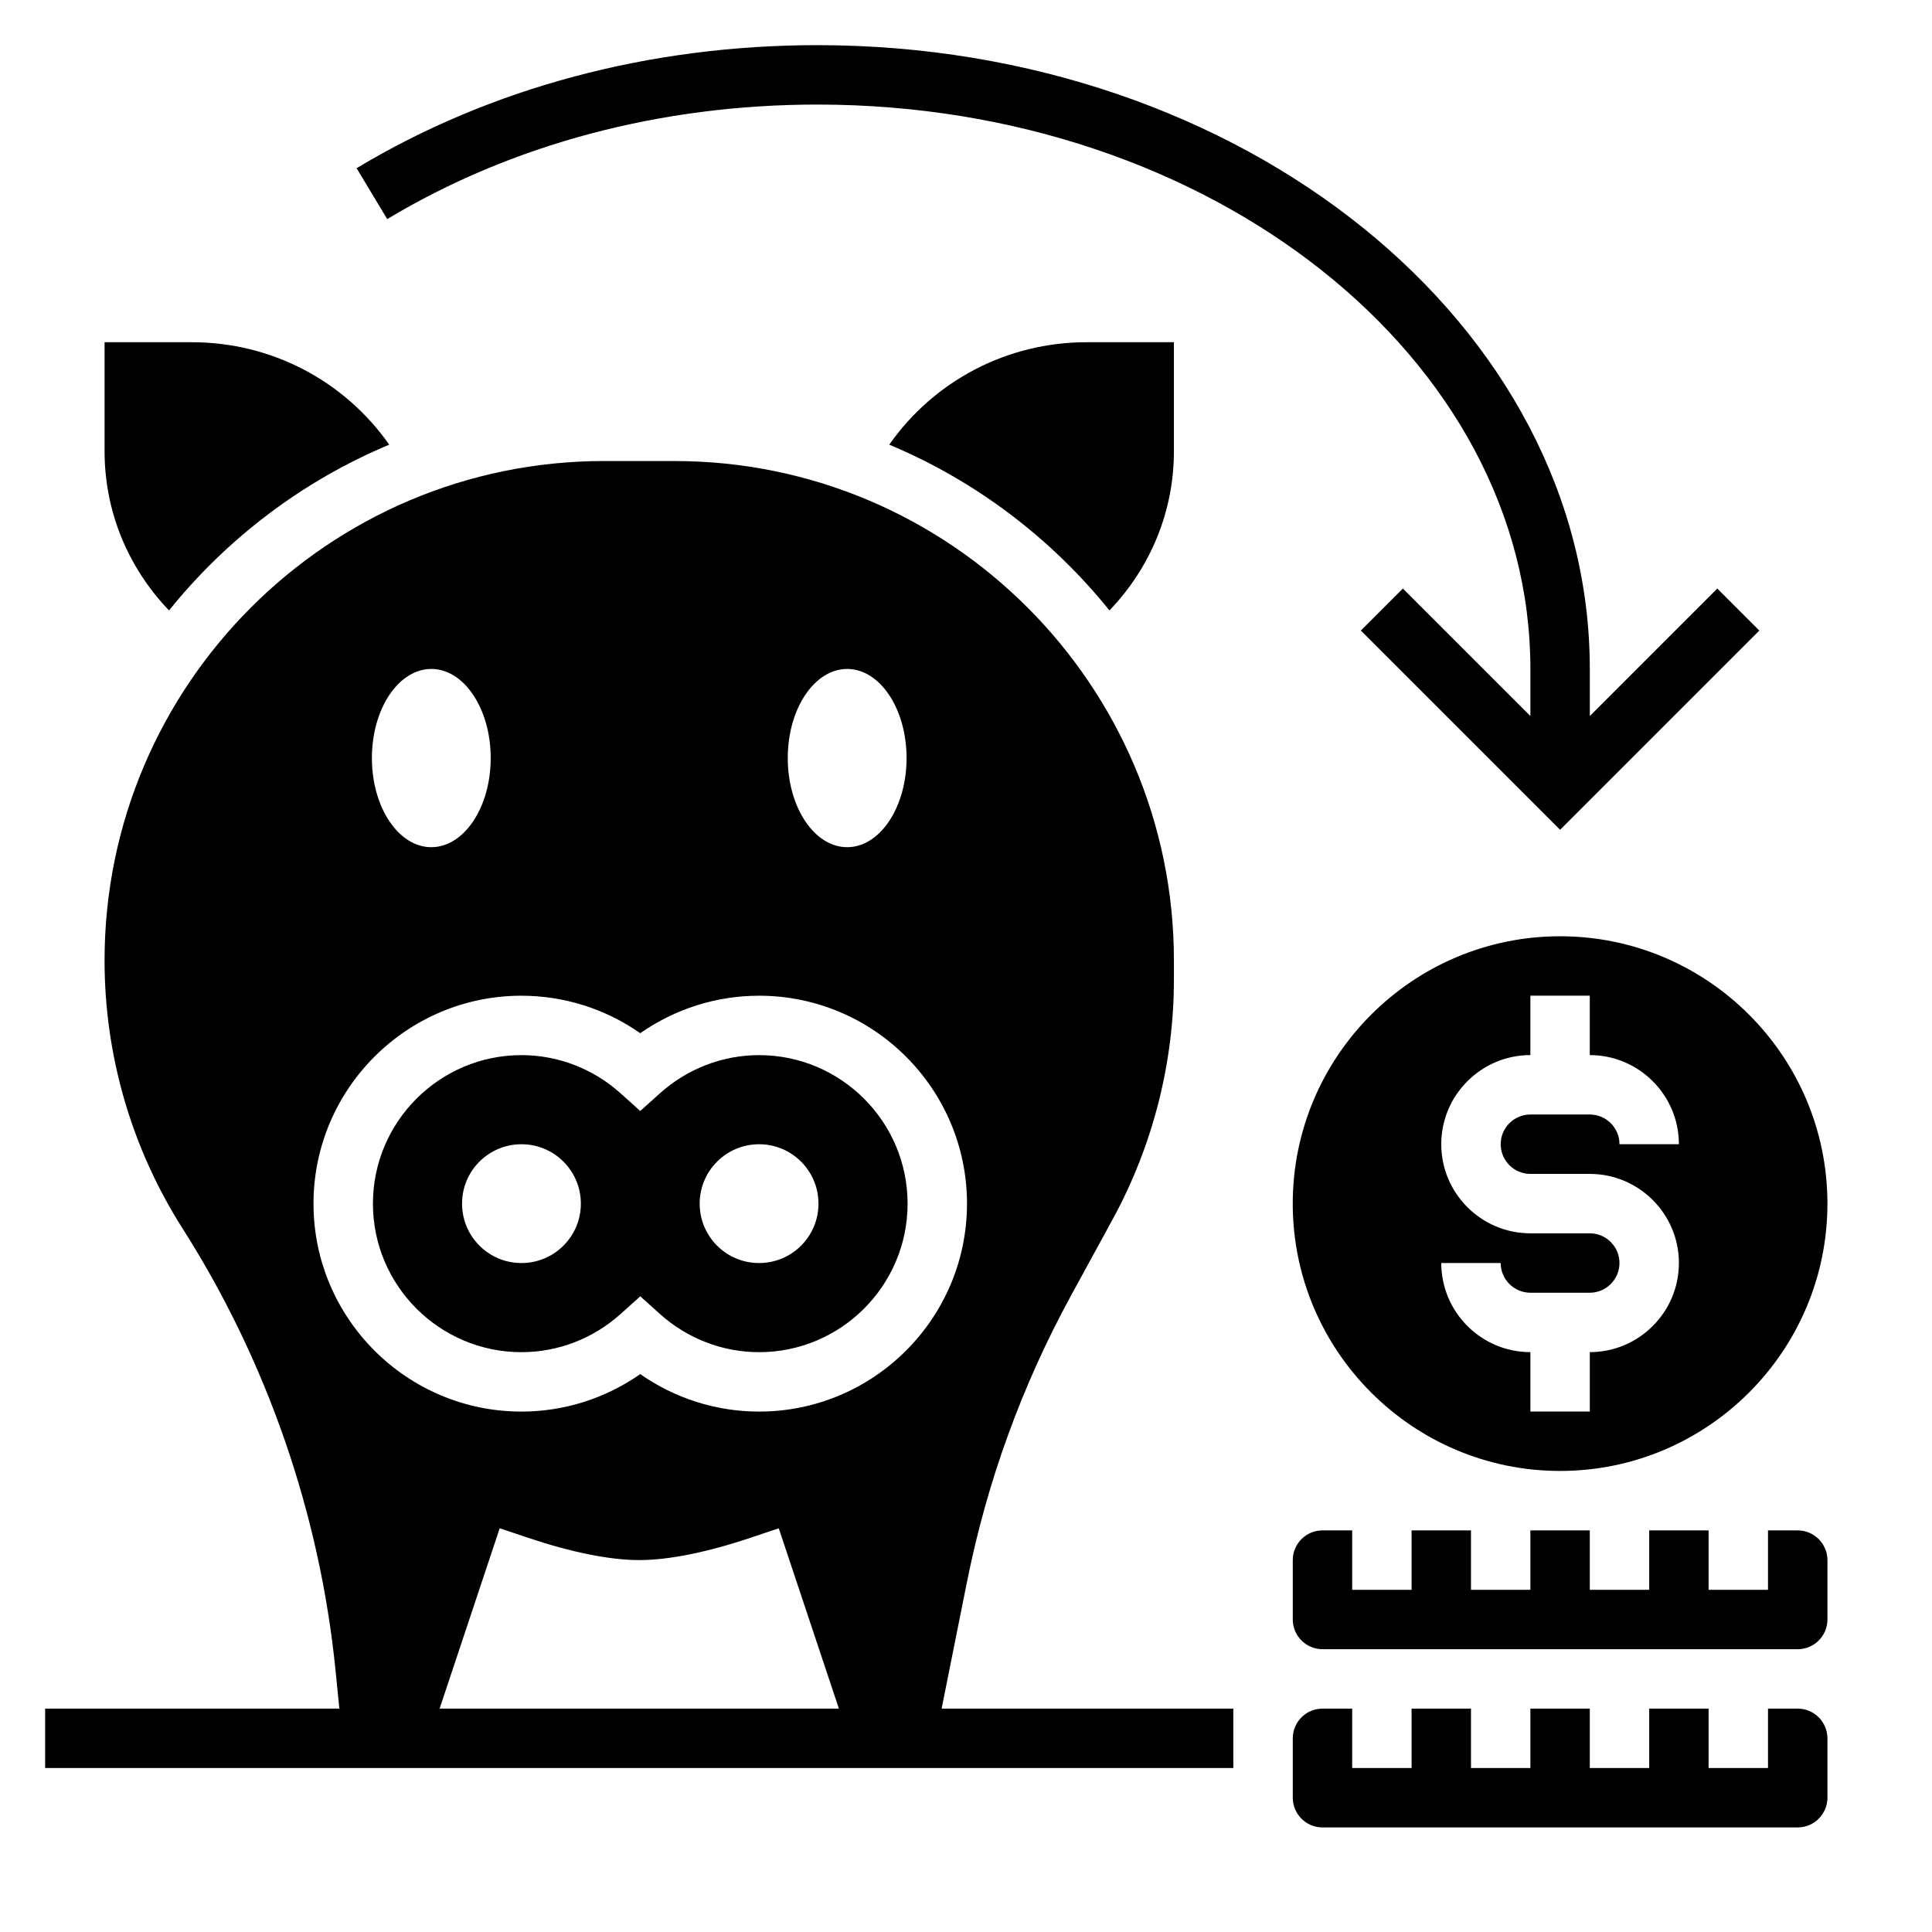
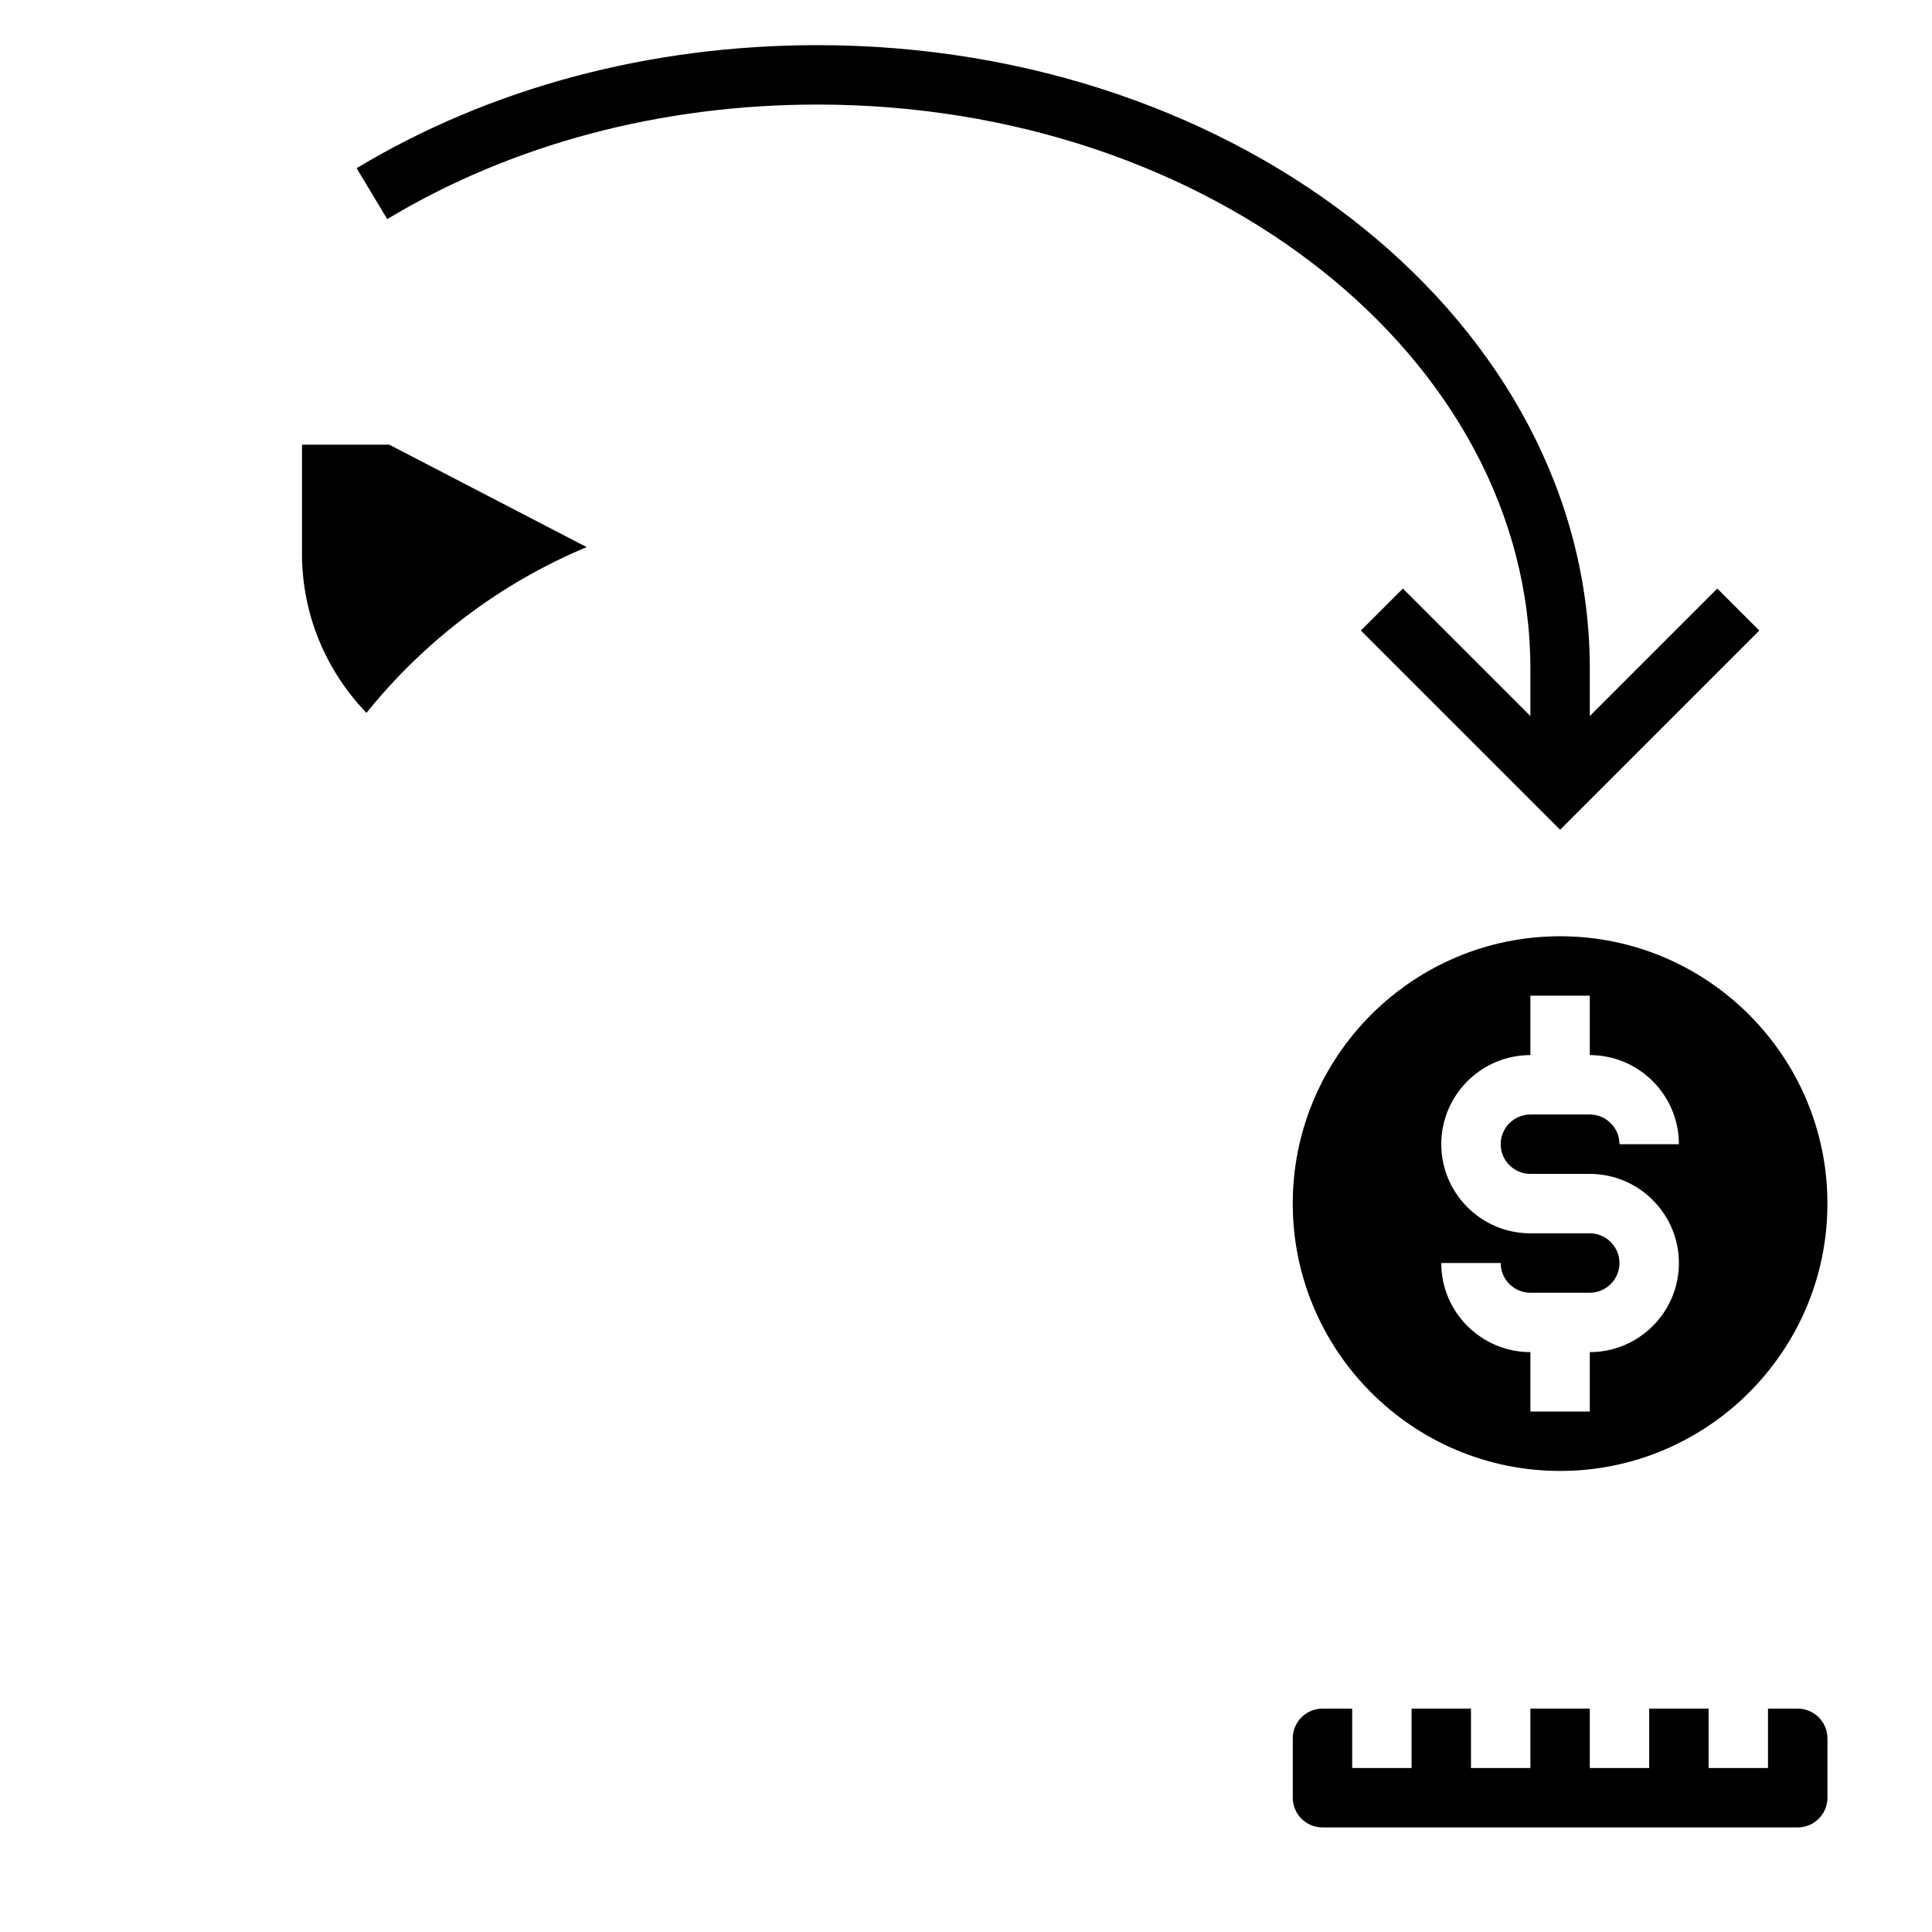
<svg xmlns="http://www.w3.org/2000/svg" fill="#000000" width="800px" height="800px" version="1.1" viewBox="144 144 512 512">
  <g>
    <path d="m557.44 392.12c-39.062 0-70.848 31.789-70.848 70.848 0 39.062 31.789 70.848 70.848 70.848 39.062 0 70.848-31.789 70.848-70.848 0.004-39.059-31.785-70.848-70.848-70.848zm-7.871 62.977h15.742c13.02 0 23.617 10.598 23.617 23.617s-10.598 23.617-23.617 23.617v15.742h-15.742v-15.742c-13.02 0-23.617-10.598-23.617-23.617h15.742c0 4.336 3.535 7.871 7.871 7.871h15.742c4.336 0 7.871-3.535 7.871-7.871s-3.535-7.871-7.871-7.871h-15.742c-13.02 0-23.617-10.598-23.617-23.617s10.598-23.617 23.617-23.617v-15.742h15.742v15.742c13.02 0 23.617 10.598 23.617 23.617h-15.742c0-4.336-3.535-7.871-7.871-7.871h-15.742c-4.336 0-7.871 3.535-7.871 7.871 0 4.336 3.535 7.871 7.871 7.871z" />
    <path d="m620.41 596.8h-7.871v15.742h-15.742v-15.742h-15.742v15.742h-15.742v-15.742h-15.742v15.742h-15.742v-15.742h-15.742v15.742h-15.742v-15.742h-7.871c-4.336 0-7.871 3.535-7.871 7.871v15.742c0 4.336 3.535 7.871 7.871 7.871h125.95c4.336 0 7.871-3.535 7.871-7.871v-15.742c-0.012-4.34-3.547-7.871-7.887-7.871z" />
-     <path d="m620.41 549.57h-7.871v15.742h-15.742v-15.742h-15.742v15.742h-15.742v-15.742h-15.742v15.742h-15.742v-15.742h-15.742v15.742h-15.742v-15.742h-7.871c-4.336 0-7.871 3.535-7.871 7.871v15.742c0 4.336 3.535 7.871 7.871 7.871h125.95c4.336 0 7.871-3.535 7.871-7.871v-15.742c-0.012-4.336-3.547-7.871-7.887-7.871z" />
-     <path d="m282.19 502.34c9.668 0 18.98-3.582 26.238-10.086l5.25-4.715 5.25 4.715c7.258 6.504 16.578 10.086 26.234 10.086 21.703 0 39.359-17.656 39.359-39.359 0-21.703-17.656-39.359-39.359-39.359-9.668 0-18.98 3.582-26.238 10.086l-5.25 4.715-5.25-4.715c-7.258-6.508-16.57-10.09-26.234-10.09-21.703 0-39.359 17.656-39.359 39.359-0.004 21.707 17.656 39.363 39.359 39.363zm62.973-55.105c8.699 0 15.742 7.047 15.742 15.742 0 8.699-7.047 15.742-15.742 15.742-8.699 0-15.742-7.047-15.742-15.742 0-8.695 7.055-15.742 15.742-15.742zm-62.973 0c8.699 0 15.742 7.047 15.742 15.742 0 8.699-7.047 15.742-15.742 15.742-8.699 0-15.742-7.047-15.742-15.742-0.004-8.695 7.051-15.742 15.742-15.742z" />
-     <path d="m247.15 261.84c-11.895-16.941-31.23-27.148-52.32-27.148h-23.117v28.93c0 15.848 6.172 30.797 17.082 42.148 15.398-19.109 35.398-34.332 58.355-43.93z" />
-     <path d="m400.27 563.17c5.297-26.504 14.547-51.973 27.488-75.691l11.188-20.5c10.562-19.383 16.152-41.301 16.152-63.371v-5.078c0-72.984-59.371-132.35-132.35-132.35h-18.688c-72.98 0-132.35 59.367-132.35 132.35 0 25.215 7.156 49.781 20.688 71.055 22.363 35.148 36.375 75.641 40.523 117.09l1.016 10.129h-77.973v15.742h314.88v-15.742h-77.305zm-31.762-241.89c8.699 0 15.742 10.57 15.742 23.617 0 13.043-7.047 23.617-15.742 23.617-8.699 0-15.742-10.57-15.742-23.617-0.004-13.043 7.043-23.617 15.742-23.617zm-110.21 0c8.699 0 15.742 10.57 15.742 23.617 0 13.043-7.047 23.617-15.742 23.617-8.699 0-15.742-10.57-15.742-23.617 0-13.043 7.043-23.617 15.742-23.617zm-31.219 141.7c0-30.387 24.719-55.105 55.105-55.105 11.312 0 22.27 3.488 31.488 9.934 9.219-6.445 20.176-9.934 31.488-9.934 30.387 0 55.105 24.719 55.105 55.105 0 30.387-24.719 55.105-55.105 55.105-11.312 0-22.27-3.488-31.488-9.934-9.219 6.445-20.176 9.934-31.488 9.934-30.387-0.004-55.105-24.723-55.105-55.105zm33.418 133.82 15.926-47.793 7.477 2.512c11.539 3.871 21.742 5.918 29.504 5.918s17.965-2.047 29.496-5.918l7.477-2.512 15.934 47.793z" />
-     <path d="m379.66 261.84c22.953 9.598 42.949 24.82 58.355 43.926 10.91-11.352 17.082-26.301 17.082-42.148v-28.926h-23.129c-21.078 0-40.414 10.207-52.309 27.148z" />
+     <path d="m247.15 261.84h-23.117v28.93c0 15.848 6.172 30.797 17.082 42.148 15.398-19.109 35.398-34.332 58.355-43.93z" />
    <path d="m360.64 171.71c104.17 0 188.93 67.094 188.93 149.57v12.484l-33.793-33.793-11.133 11.133 52.797 52.793 52.797-52.797-11.133-11.133-33.789 33.793v-12.484c0-91.156-91.82-165.31-204.68-165.31-44.414 0-86.641 11.273-122.13 32.605l8.109 13.492c33.047-19.859 72.477-30.352 114.02-30.352z" />
  </g>
</svg>